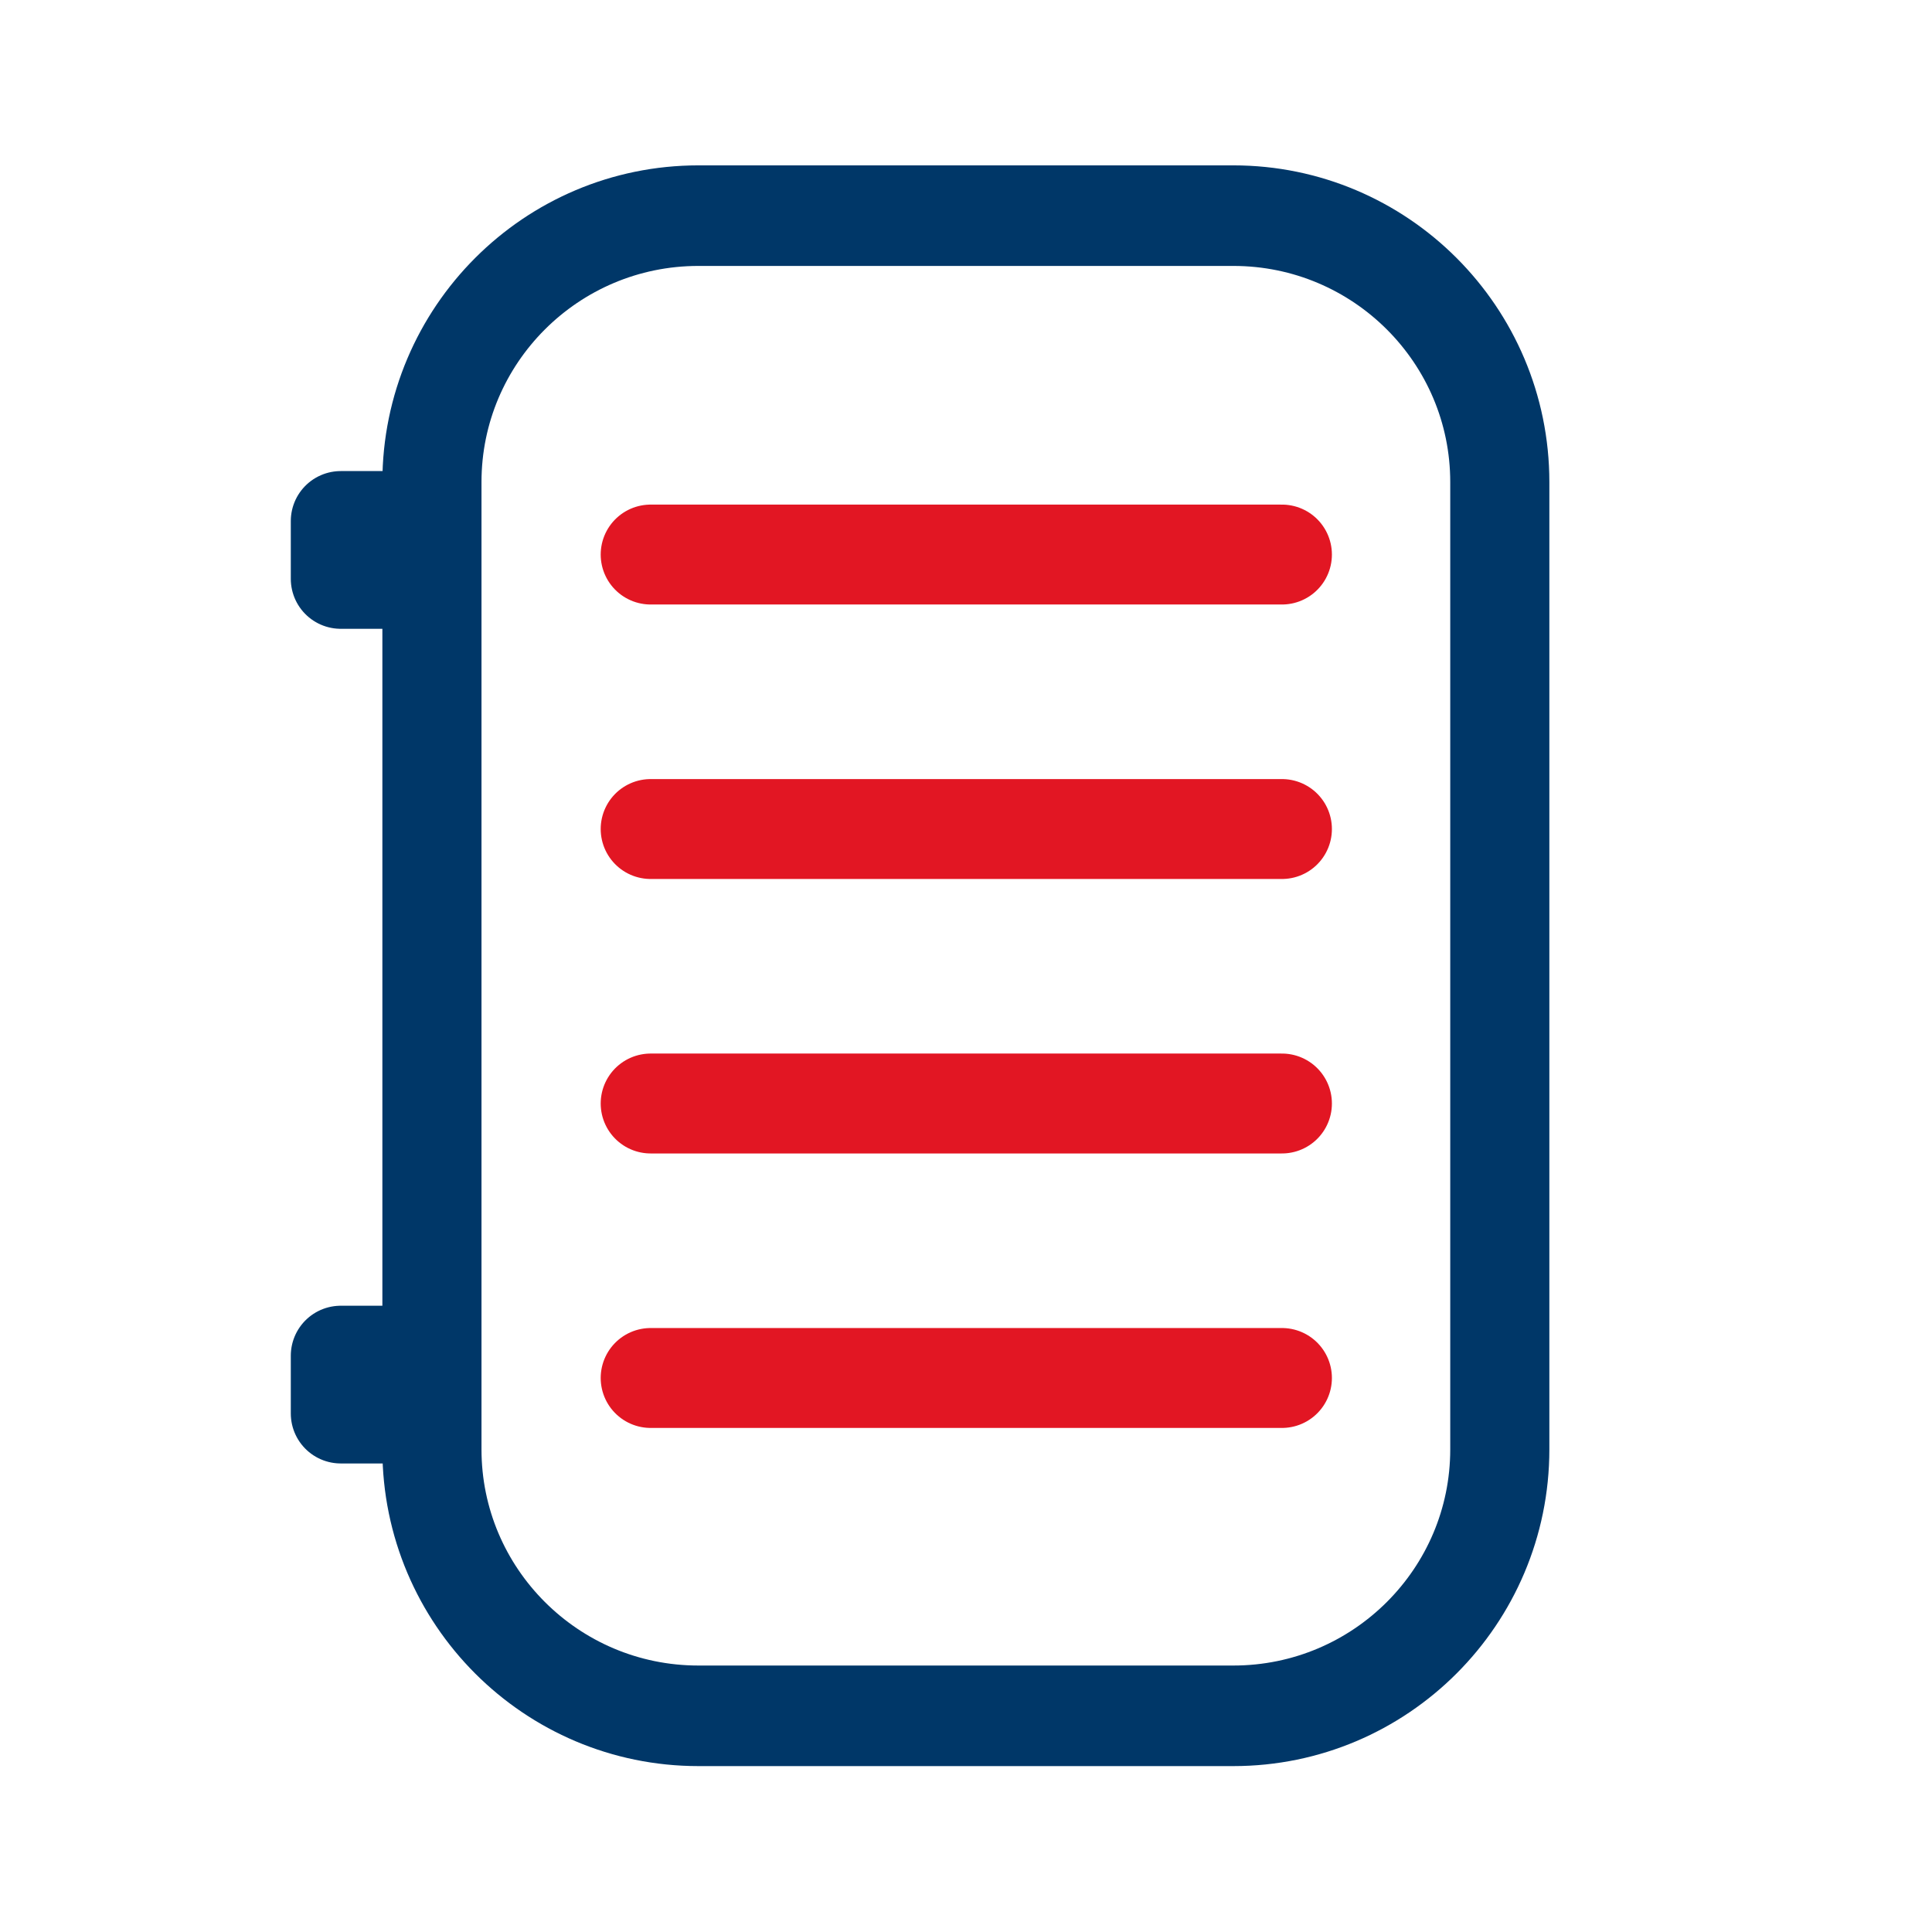
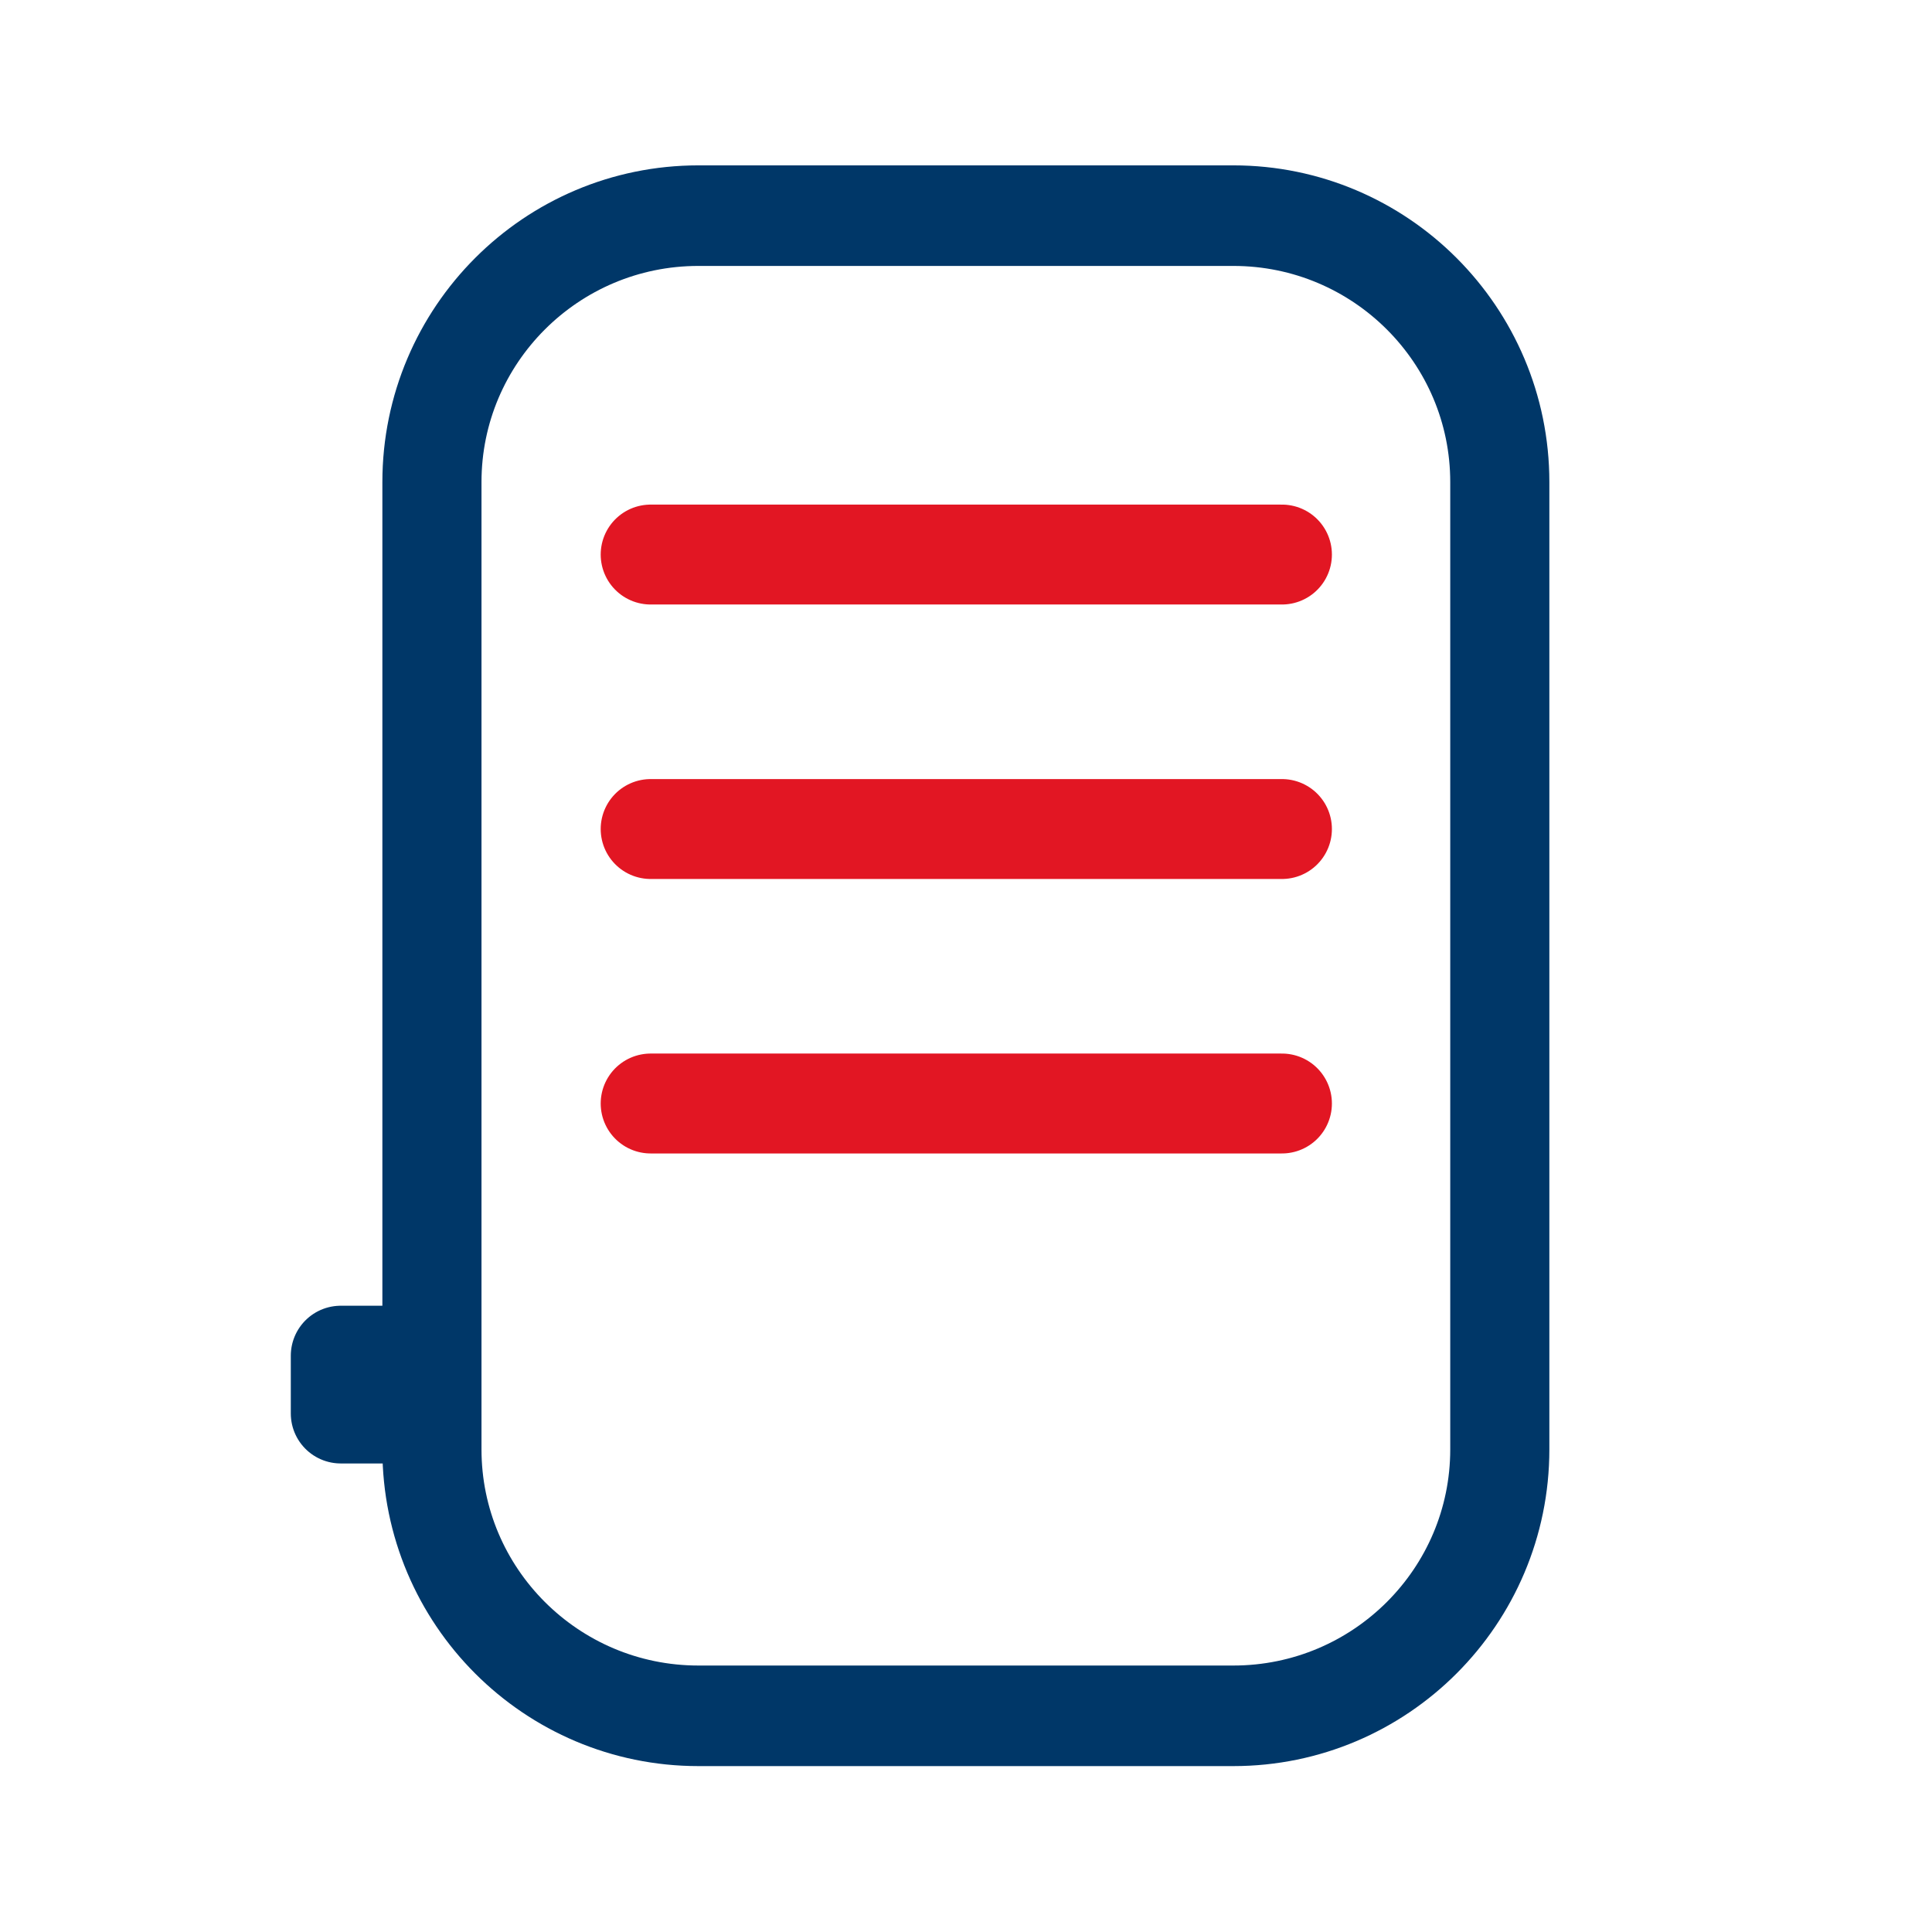
<svg xmlns="http://www.w3.org/2000/svg" width="58" height="58" viewBox="0 0 58 58" version="1.1" xml:space="preserve" style="fill-rule:evenodd;clip-rule:evenodd;">
  <g id="Layer5">
    <g transform="matrix(0.822,0,0,0.834,3.925,-38.562)">
      <path d="M50,63.591L50,98.409C50,103.702 45.64,108 40.269,108L20.731,108C15.36,108 11,103.702 11,98.409L11,63.591C11,58.298 15.36,54 20.731,54L40.269,54C45.64,54 50,58.298 50,63.591Z" style="fill:none;stroke:rgb(0,55,104);stroke-width:3.62px;" />
    </g>
    <g transform="matrix(1,0,0,1,6.729,-6.668)">
-       <rect x="3.501" y="22.31" width="1.515" height="1.735" style="fill:none;stroke:rgb(0,55,104);stroke-width:3px;stroke-linecap:round;stroke-linejoin:round;stroke-miterlimit:1.5;" />
-     </g>
+       </g>
    <g transform="matrix(1,0,0,1,6.729,18.389)">
      <rect x="3.501" y="22.31" width="1.515" height="1.735" style="fill:none;stroke:rgb(0,55,104);stroke-width:3px;stroke-linecap:round;stroke-linejoin:round;stroke-miterlimit:1.5;" />
    </g>
    <g transform="matrix(0.824,0,0,0.824,3.877,-37.736)">
      <path d="M42,66L19,66" style="fill:none;fill-rule:nonzero;stroke:rgb(226,22,35);stroke-width:3.64px;stroke-linecap:round;" />
    </g>
    <g transform="matrix(0.824,0,0,0.824,3.877,-37.736)">
      <path d="M42,76L19,76" style="fill:none;fill-rule:nonzero;stroke:rgb(226,22,35);stroke-width:3.64px;stroke-linecap:round;" />
    </g>
    <g transform="matrix(0.824,0,0,0.824,3.877,-37.736)">
      <path d="M42,86L19,86" style="fill:none;fill-rule:nonzero;stroke:rgb(226,22,35);stroke-width:3.64px;stroke-linecap:round;" />
    </g>
    <g transform="matrix(0.824,0,0,0.824,3.877,-37.736)">
-       <path d="M42,96L19,96" style="fill:none;fill-rule:nonzero;stroke:rgb(226,22,35);stroke-width:3.64px;stroke-linecap:round;" />
-     </g>
+       </g>
  </g>
</svg>